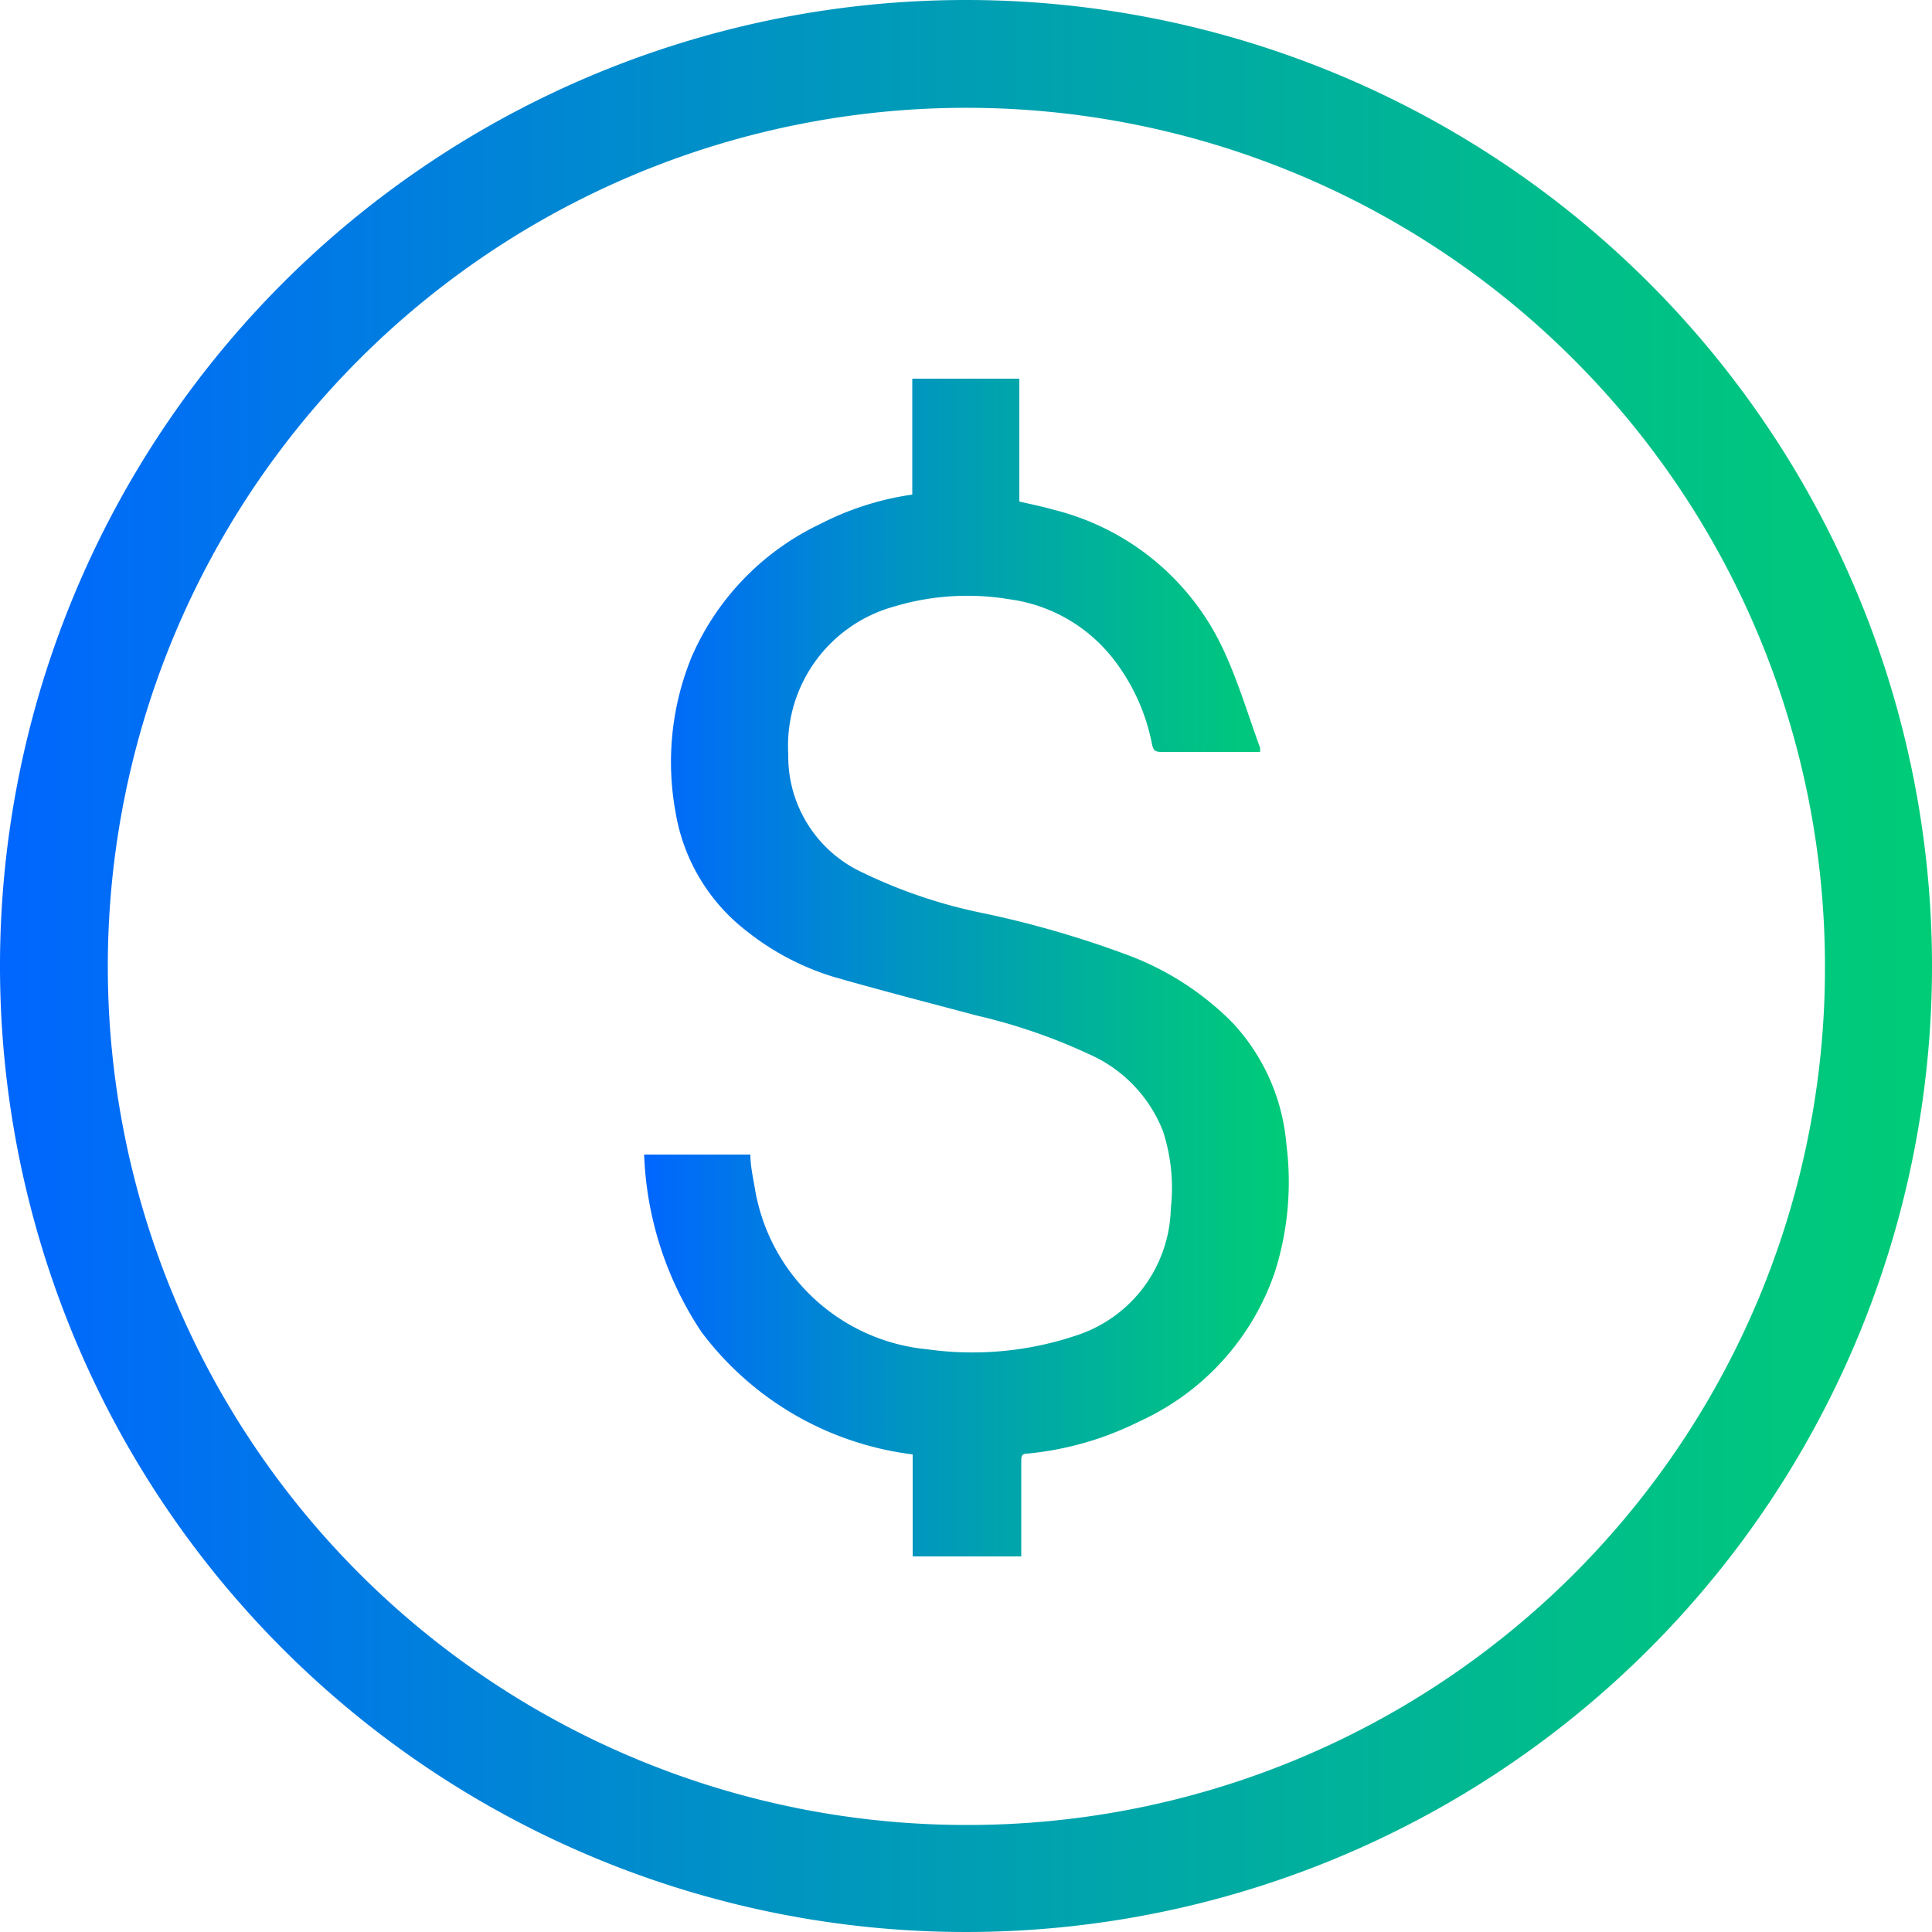
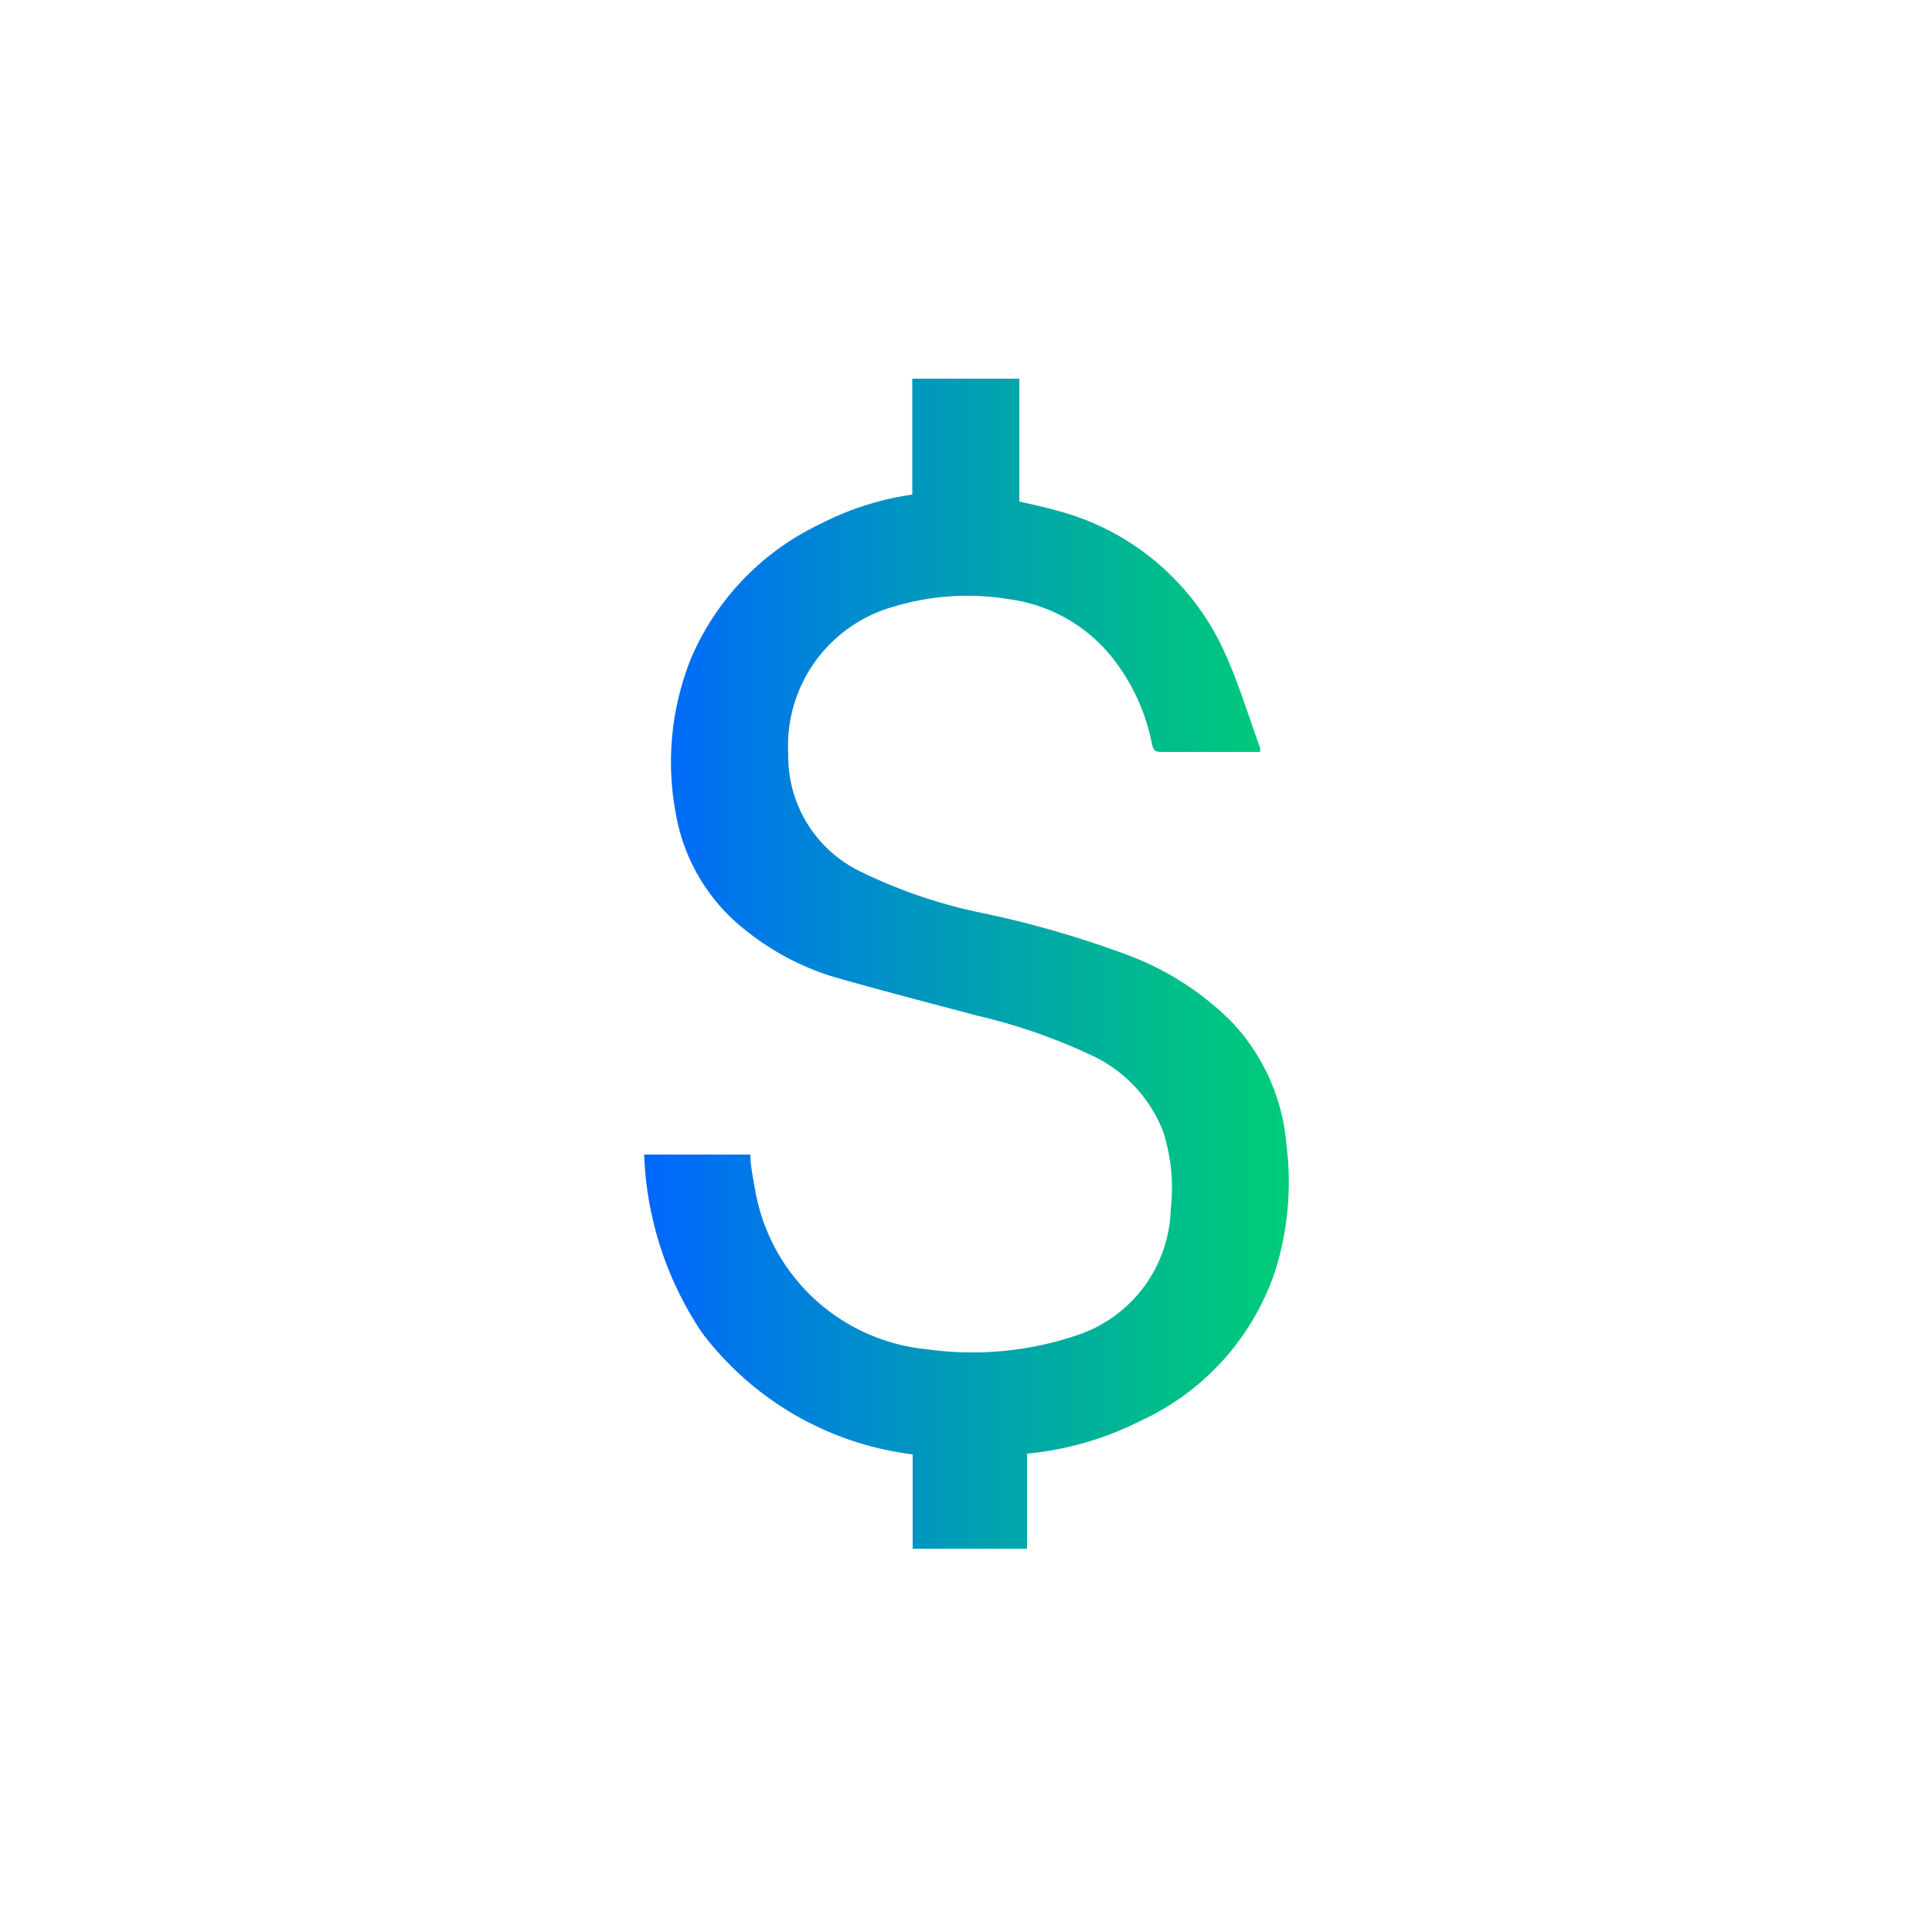
<svg xmlns="http://www.w3.org/2000/svg" xmlns:xlink="http://www.w3.org/1999/xlink" width="50" height="50.01" viewBox="0 0 50 50.01">
  <defs>
    <style>.cls-1{fill:none;}.cls-2{fill:url(#Sfumatura_senza_nome_31);}.cls-3{fill:url(#Sfumatura_senza_nome_31-2);}</style>
    <linearGradient id="Sfumatura_senza_nome_31" y1="25" x2="50" y2="25" gradientUnits="userSpaceOnUse">
      <stop offset="0" stop-color="#06f" />
      <stop offset="0.42" stop-color="#0096bf" />
      <stop offset="0.81" stop-color="#00bd8b" />
      <stop offset="1" stop-color="#0c7" />
    </linearGradient>
    <linearGradient id="Sfumatura_senza_nome_31-2" x1="16.67" y1="25.01" x2="33.34" y2="25.01" xlink:href="#Sfumatura_senza_nome_31" />
  </defs>
  <title>money</title>
  <g id="Livello_2" data-name="Livello 2">
    <g id="Livello_1-2" data-name="Livello 1">
      <rect class="cls-1" width="50" height="50" />
-       <path class="cls-2" d="M50,25A25,25,0,1,1,25,0,25,25,0,0,1,50,25Zm-2.77,0A22.22,22.22,0,1,0,25,47.23,22.18,22.18,0,0,0,47.23,25Z" />
-       <path class="cls-3" d="M16.67,29.88h2.75c0,.3.07.6.12.9A5,5,0,0,0,24,34.92a8.44,8.44,0,0,0,3.86-.36,3.54,3.54,0,0,0,2.44-3.28,4.75,4.75,0,0,0-.2-2,3.62,3.62,0,0,0-1.92-2,14.79,14.79,0,0,0-2.91-1c-1.24-.33-2.48-.65-3.7-1a6.8,6.8,0,0,1-2.23-1.17A4.9,4.9,0,0,1,17.48,21,7.18,7.18,0,0,1,17.9,17a6.81,6.81,0,0,1,3.33-3.44,7.48,7.48,0,0,1,2.38-.76v-3h2.77v3.18c.31.07.6.13.88.21A6.59,6.59,0,0,1,31.7,16.9c.36.79.61,1.63.91,2.45a.56.56,0,0,1,0,.11H30.1c-.17,0-.25,0-.29-.22a5.19,5.19,0,0,0-1-2.19,4.1,4.1,0,0,0-2.68-1.54,6.59,6.59,0,0,0-3,.19,3.74,3.74,0,0,0-2.73,3.82,3.31,3.31,0,0,0,1.92,3.06,13.14,13.14,0,0,0,3.11,1.05,25.84,25.84,0,0,1,3.79,1.1,7.5,7.5,0,0,1,2.66,1.72,5.24,5.24,0,0,1,1.41,3.15A7.72,7.72,0,0,1,33,32.9a6.57,6.57,0,0,1-3.5,3.88,8.22,8.22,0,0,1-2.92.84c-.15,0-.15.09-.15.2q0,1.1,0,2.21c0,.08,0,.16,0,.25H23.62V37.64a8.07,8.07,0,0,1-5.46-3.16A8.86,8.86,0,0,1,16.67,29.88Z" />
+       <path class="cls-3" d="M16.67,29.88h2.75c0,.3.07.6.12.9A5,5,0,0,0,24,34.92a8.44,8.44,0,0,0,3.86-.36,3.54,3.54,0,0,0,2.44-3.28,4.75,4.75,0,0,0-.2-2,3.62,3.62,0,0,0-1.92-2,14.79,14.79,0,0,0-2.91-1c-1.24-.33-2.48-.65-3.7-1a6.8,6.8,0,0,1-2.23-1.17A4.9,4.9,0,0,1,17.48,21,7.18,7.18,0,0,1,17.9,17a6.81,6.81,0,0,1,3.33-3.44,7.48,7.48,0,0,1,2.38-.76v-3h2.77v3.18c.31.07.6.13.88.21A6.59,6.59,0,0,1,31.7,16.9c.36.79.61,1.63.91,2.45a.56.56,0,0,1,0,.11H30.1c-.17,0-.25,0-.29-.22a5.19,5.19,0,0,0-1-2.19,4.1,4.1,0,0,0-2.68-1.54,6.59,6.59,0,0,0-3,.19,3.74,3.74,0,0,0-2.73,3.82,3.31,3.31,0,0,0,1.92,3.06,13.14,13.14,0,0,0,3.11,1.05,25.84,25.84,0,0,1,3.79,1.1,7.5,7.5,0,0,1,2.66,1.72,5.24,5.24,0,0,1,1.41,3.15A7.72,7.72,0,0,1,33,32.9a6.57,6.57,0,0,1-3.5,3.88,8.22,8.22,0,0,1-2.92.84q0,1.1,0,2.21c0,.08,0,.16,0,.25H23.62V37.64a8.07,8.07,0,0,1-5.46-3.16A8.86,8.86,0,0,1,16.67,29.88Z" />
    </g>
  </g>
</svg>